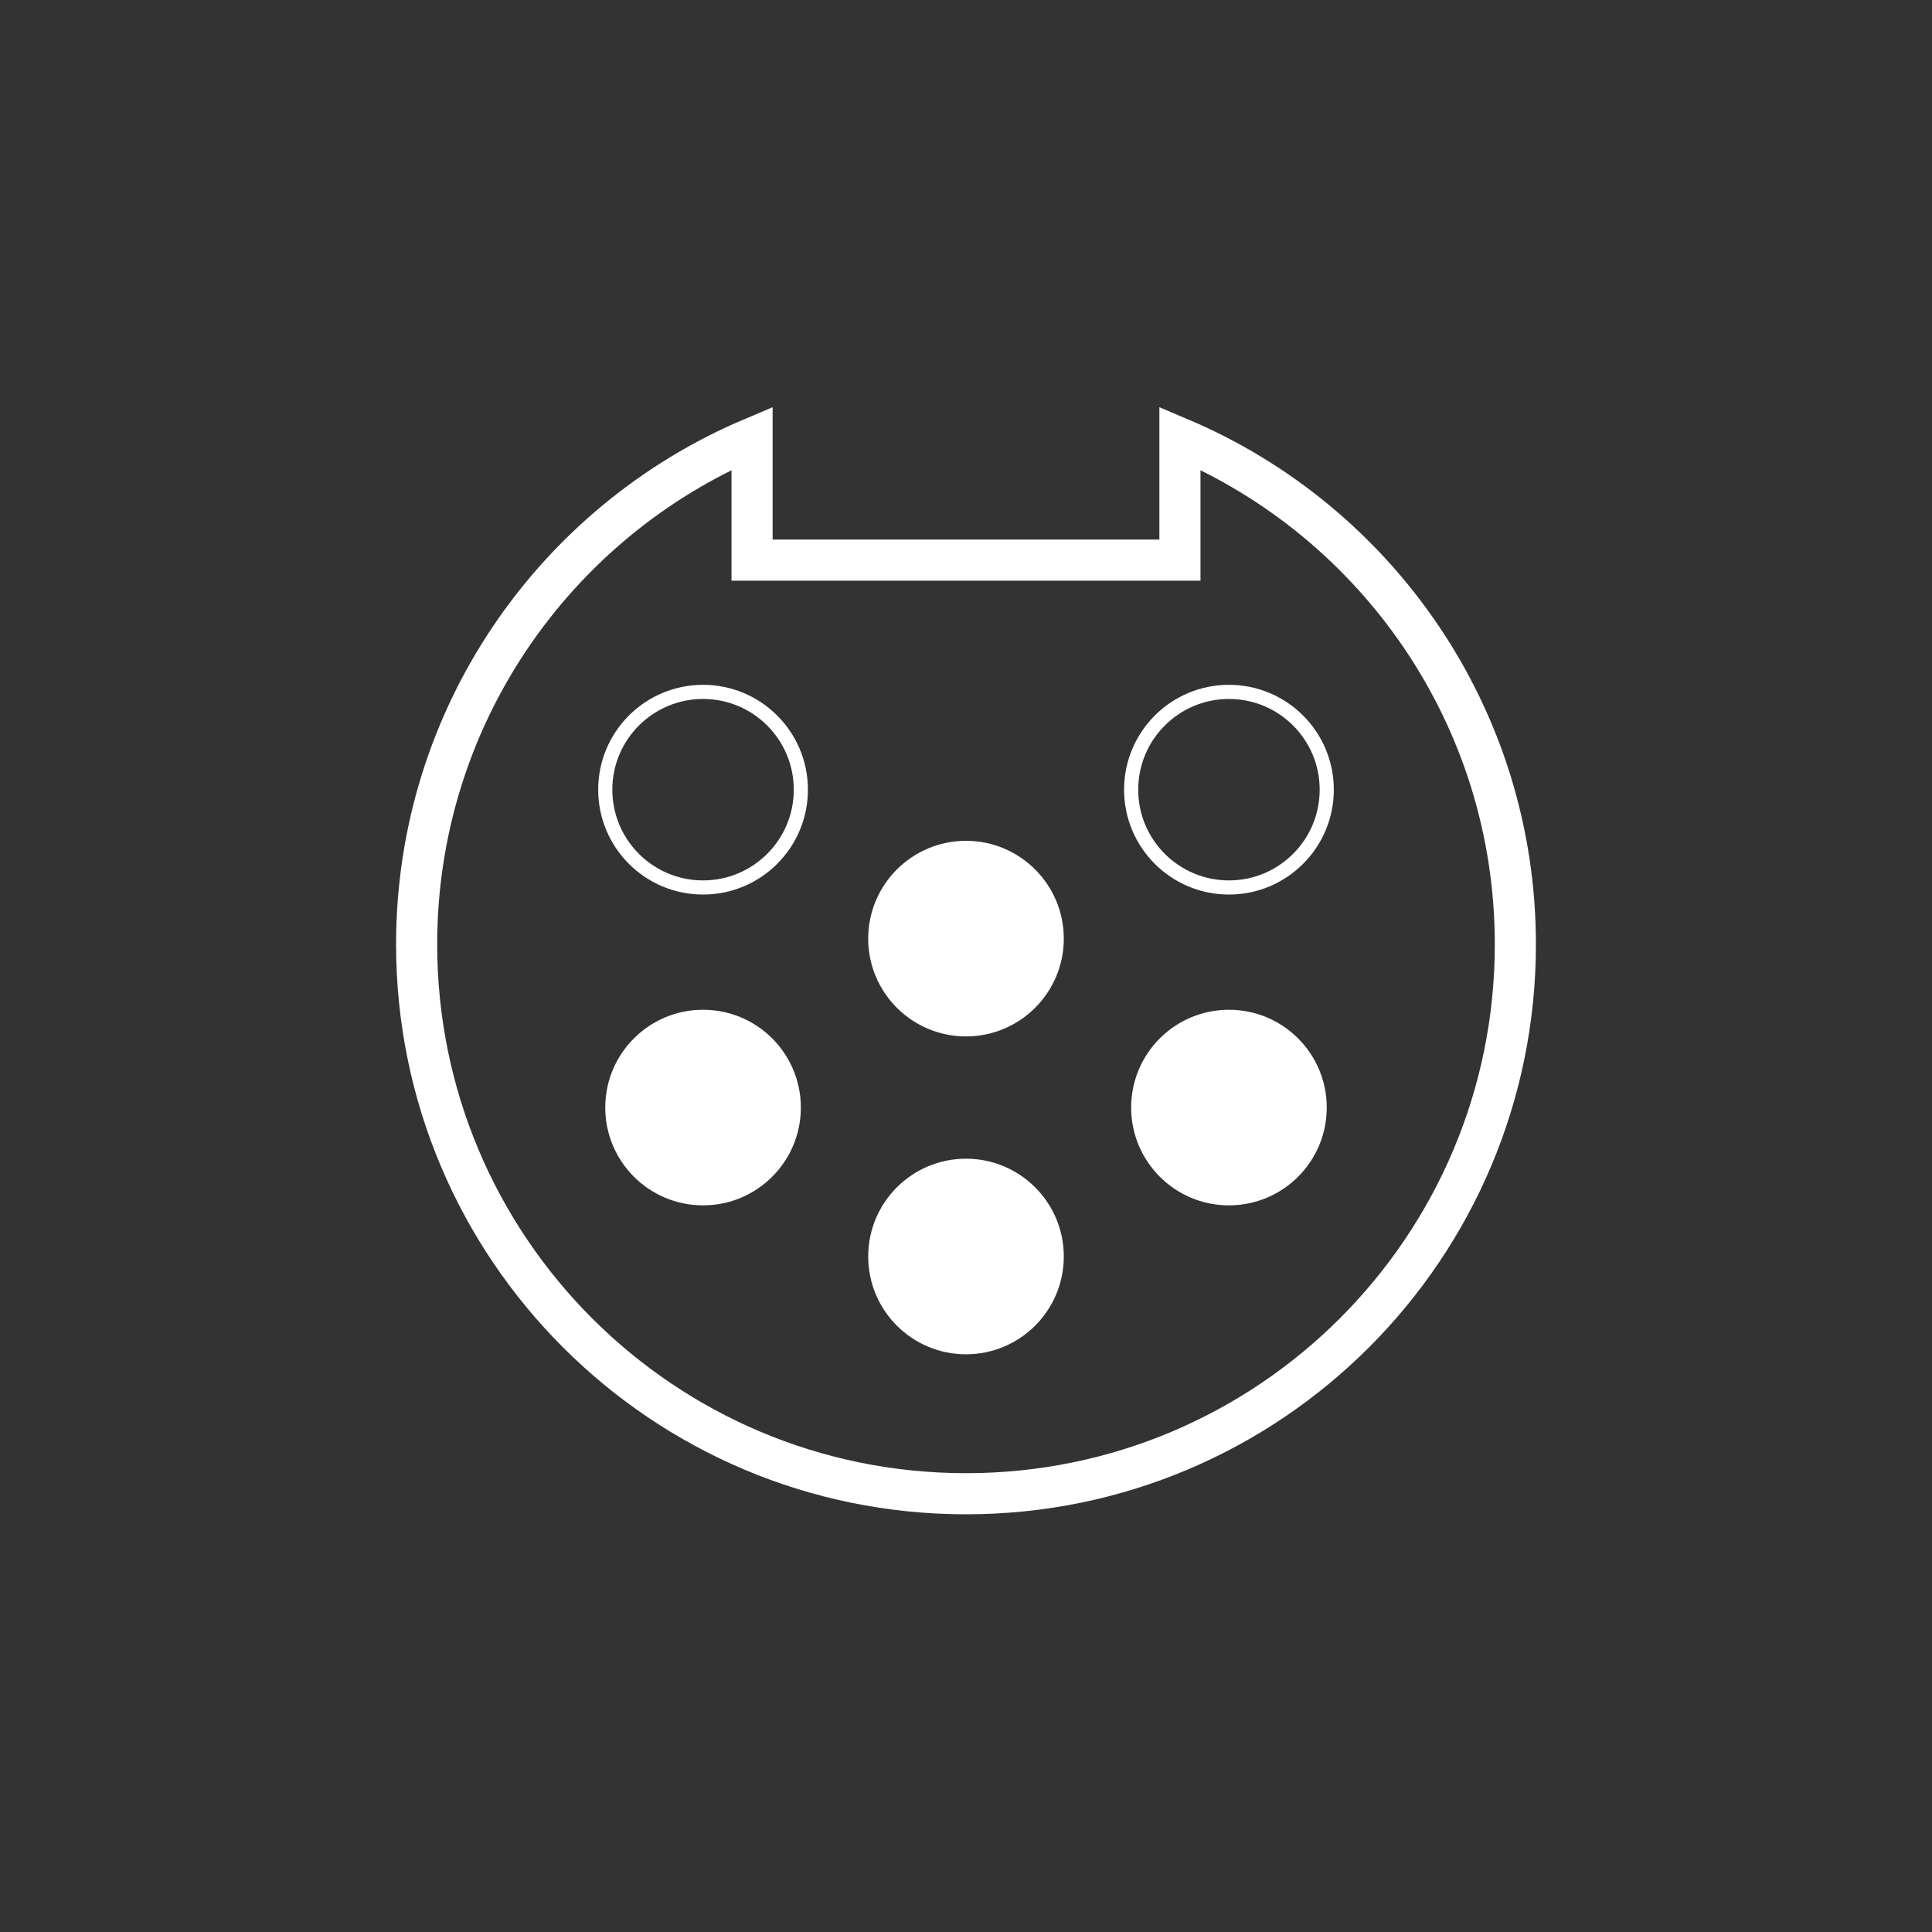
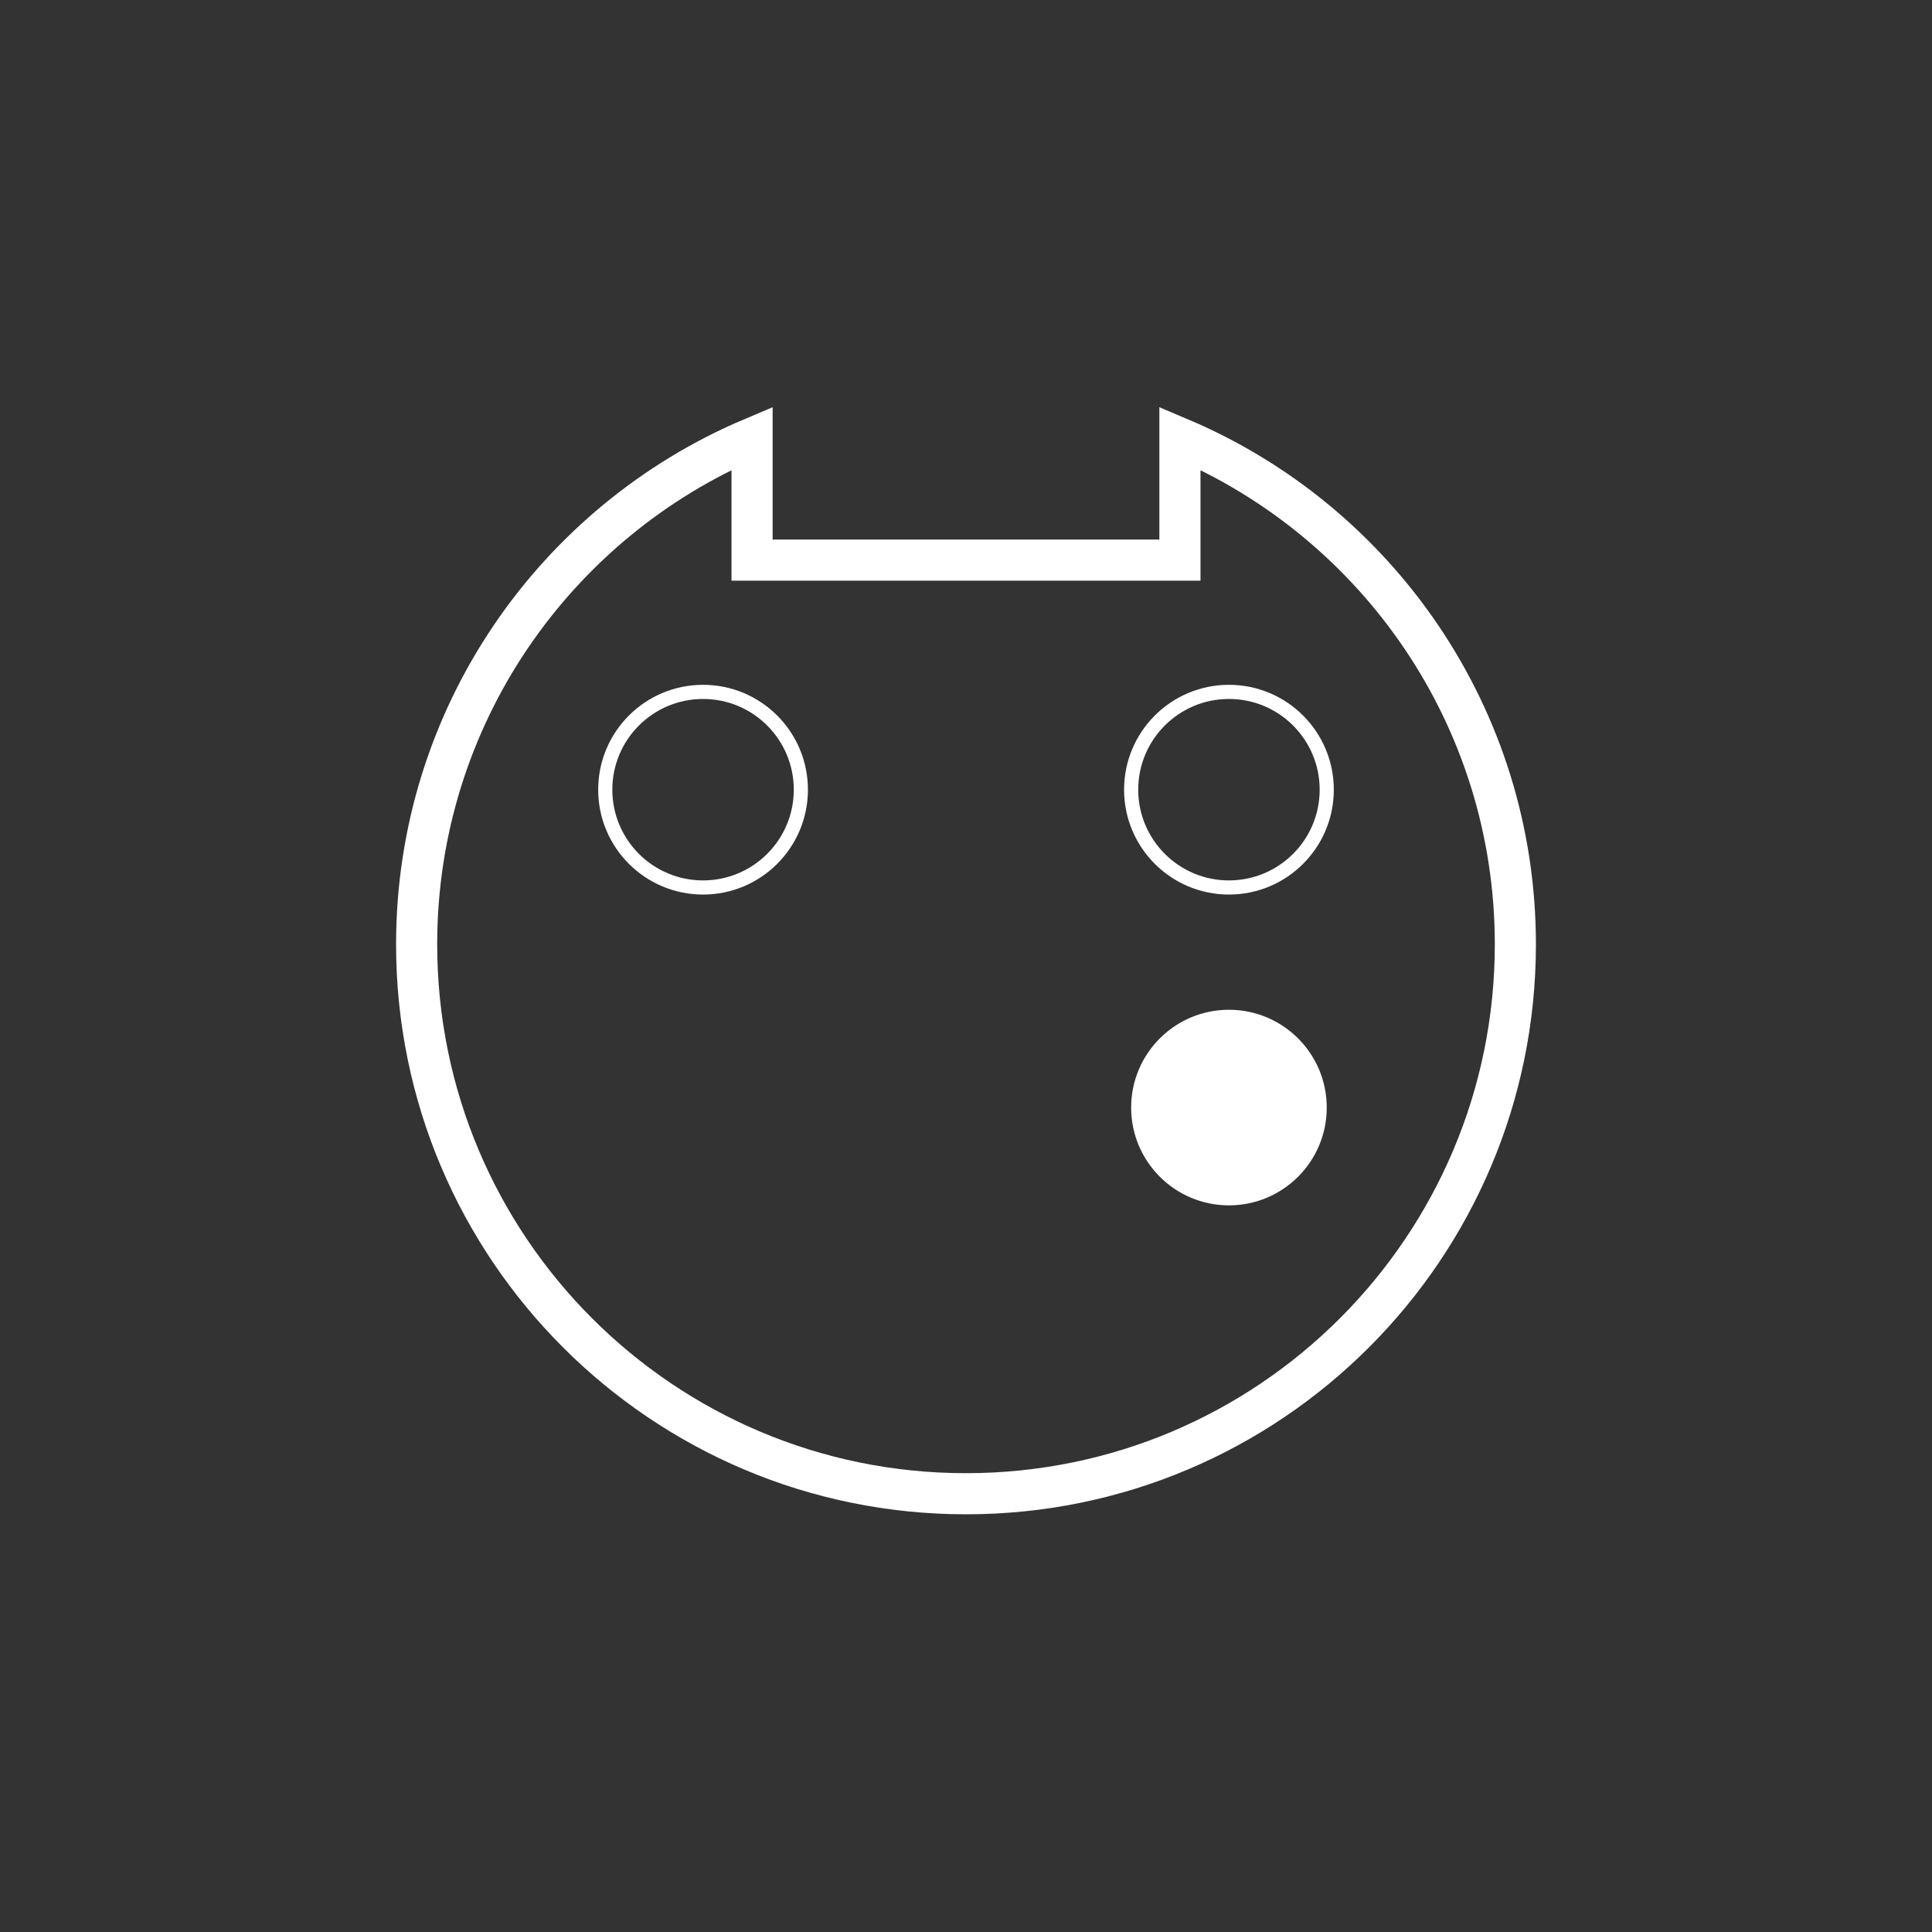
<svg xmlns="http://www.w3.org/2000/svg" id="_图层_1" data-name="图层_1" viewBox="0 0 1000 1000">
  <rect x="0" y="0" width="1000" height="1000" fill="#333333" stroke="none" />
  <defs>
    <style>
      .cls-1 {
        stroke-width: 21.28px;
      }

      .cls-1, .cls-2 {
        fill: none;
        stroke: #fff;
        stroke-miterlimit: 10;
      }

      .cls-3 {
        fill: #fff;
      }

      .cls-2 {
        stroke-width: 7.32px;
      }
    </style>
  </defs>
  <path class="cls-1" d="M500,773.16c157.04,0,284.35-127.31,284.35-284.35,0-117.76-71.59-218.8-173.62-261.98v63.09h-221.46v-63.09c-102.03,43.18-173.62,144.22-173.62,261.98,0,157.04,127.31,284.35,284.35,284.35Z" />
  <g>
    <circle class="cls-2" cx="636.1" cy="408.74" r="50.62" />
    <circle class="cls-3" cx="636.1" cy="573.27" r="50.62" />
-     <circle class="cls-3" cx="500" cy="485.83" r="50.62" />
-     <circle class="cls-3" cx="500" cy="650.36" r="50.62" />
    <circle class="cls-2" cx="363.9" cy="408.74" r="50.62" />
-     <circle class="cls-3" cx="363.9" cy="573.27" r="50.62" />
  </g>
</svg>